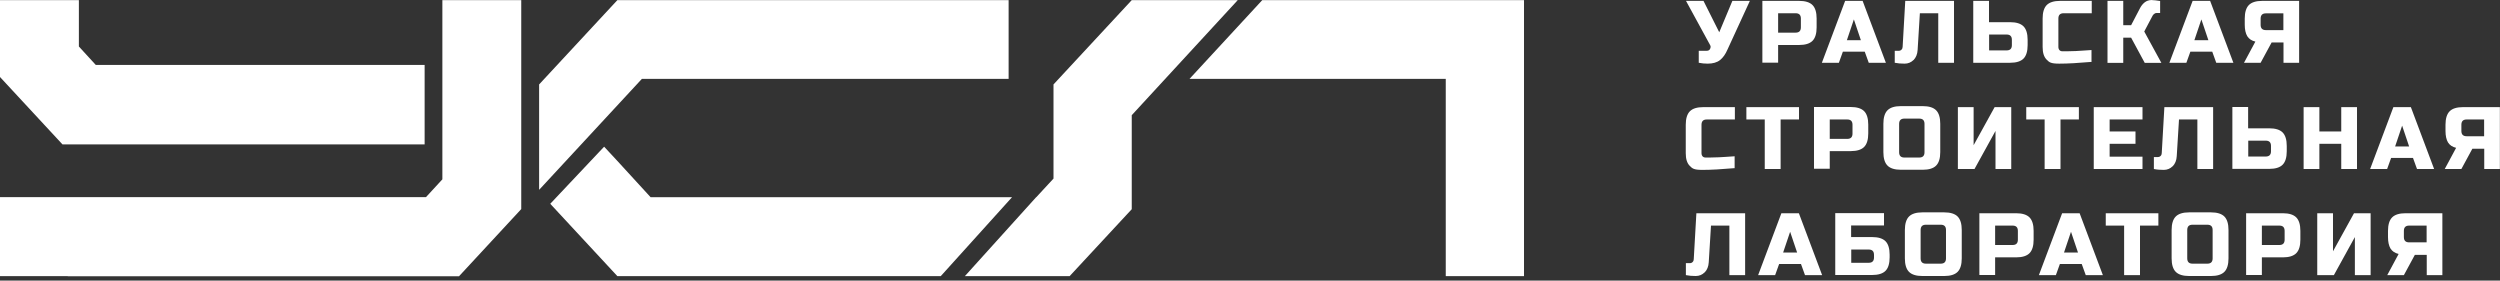
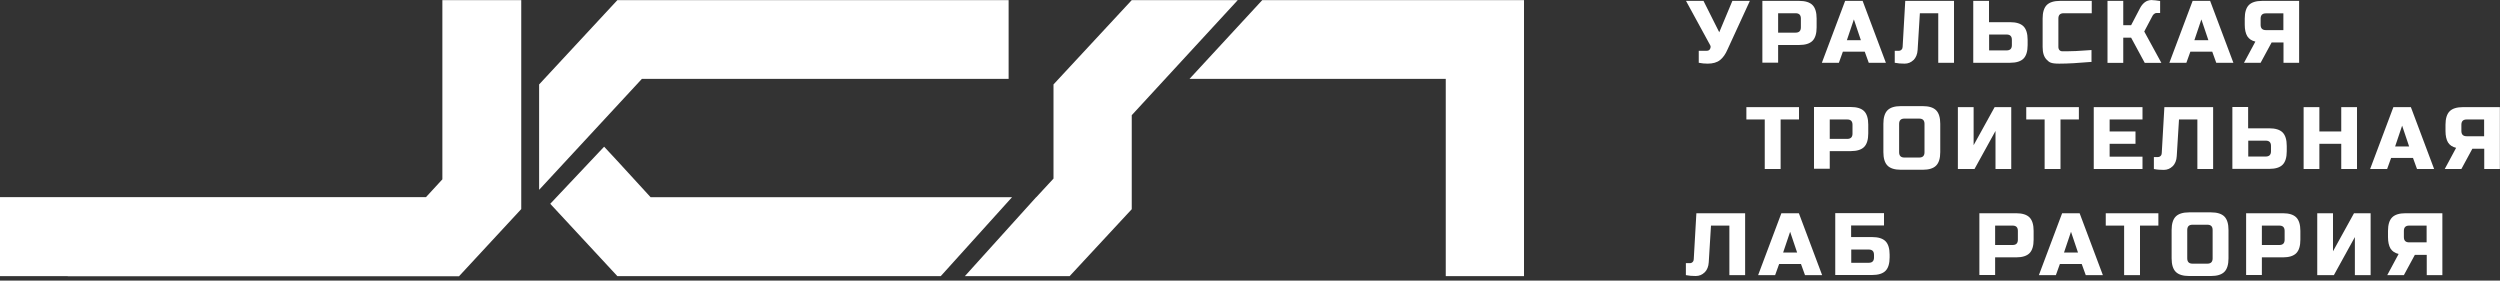
<svg xmlns="http://www.w3.org/2000/svg" viewBox="0 0 196.00 22.00" data-guides="{&quot;vertical&quot;:[],&quot;horizontal&quot;:[]}">
  <rect x="0" y="0" width="196.00" height="22.00" fill="#333333" stroke="none" />
  <defs />
  <path fill="#ffffff" stroke="none" fill-opacity="1" stroke-width="1" stroke-opacity="1" color="rgb(51, 51, 51)" id="tSvg15edba2d9d3" title="Path 1" d="M133.888 4.99C133.662 4.99 133.417 4.97 133.182 4.921C133.182 4.608 133.182 4.295 133.182 3.982C133.388 3.982 133.593 3.982 133.799 3.982C133.937 3.982 134.025 3.933 134.074 3.824C134.093 3.775 134.113 3.725 134.113 3.676C134.113 3.626 134.103 3.577 134.074 3.537C133.443 2.381 132.813 1.225 132.182 0.069C132.639 0.069 133.097 0.069 133.554 0.069C133.966 0.889 134.377 1.709 134.789 2.53C135.132 1.709 135.475 0.889 135.818 0.069C136.275 0.069 136.733 0.069 137.19 0.069C136.605 1.341 136.021 2.612 135.436 3.883C135.279 4.249 135.083 4.525 134.858 4.703C134.613 4.901 134.28 4.99 133.878 4.99C133.881 4.99 133.885 4.99 133.888 4.99Z" />
  <path fill="#ffffff" stroke="none" fill-opacity="1" stroke-width="1" stroke-opacity="1" color="rgb(51, 51, 51)" id="tSvg11b32c56d82" title="Path 2" d="M138.16 0.069C139.124 0.069 140.087 0.069 141.051 0.069C141.532 0.069 141.884 0.178 142.1 0.395C142.316 0.613 142.423 0.968 142.423 1.452C142.423 1.683 142.423 1.914 142.423 2.144C142.423 2.628 142.316 2.984 142.1 3.201C141.884 3.419 141.532 3.527 141.051 3.527C140.502 3.527 139.954 3.527 139.405 3.527C139.405 3.989 139.405 4.45 139.405 4.911C138.993 4.911 138.582 4.911 138.17 4.911C138.17 3.297 138.17 1.683 138.17 0.069C138.167 0.069 138.163 0.069 138.16 0.069ZM141.189 1.452C141.189 1.176 141.051 1.038 140.777 1.038C140.32 1.038 139.862 1.038 139.405 1.038C139.405 1.545 139.405 2.052 139.405 2.559C139.862 2.559 140.32 2.559 140.777 2.559C141.051 2.559 141.189 2.421 141.189 2.144C141.189 1.914 141.189 1.683 141.189 1.452Z" />
  <path fill="#ffffff" stroke="none" fill-opacity="1" stroke-width="1" stroke-opacity="1" color="rgb(51, 51, 51)" id="tSvg10effd8b44b" title="Path 3" d="M144.178 4.921C143.73 4.921 143.283 4.921 142.835 4.921C143.443 3.304 144.05 1.686 144.658 0.069C145.115 0.069 145.573 0.069 146.03 0.069C146.638 1.686 147.245 3.304 147.853 4.921C147.405 4.921 146.958 4.921 146.51 4.921C146.405 4.631 146.301 4.341 146.196 4.051C145.624 4.051 145.053 4.051 144.481 4.051C144.377 4.341 144.272 4.631 144.168 4.921C144.171 4.921 144.175 4.921 144.178 4.921ZM144.795 3.152C145.161 3.152 145.527 3.152 145.893 3.152C145.71 2.608 145.527 2.065 145.344 1.522C145.161 2.065 144.978 2.608 144.795 3.152Z" />
  <path fill="#ffffff" stroke="none" fill-opacity="1" stroke-width="1" stroke-opacity="1" color="rgb(51, 51, 51)" id="tSvgcbe33ac19f" title="Path 4" d="M150.018 4.703C149.832 4.891 149.597 4.99 149.323 4.99C149.048 4.99 148.784 4.97 148.548 4.921C148.548 4.608 148.548 4.295 148.548 3.982C148.653 3.982 148.757 3.982 148.862 3.982C148.95 3.982 149.019 3.952 149.078 3.893C149.136 3.834 149.166 3.755 149.166 3.676C149.235 2.474 149.303 1.271 149.372 0.069C150.646 0.069 151.92 0.069 153.194 0.069C153.194 1.686 153.194 3.304 153.194 4.921C152.782 4.921 152.371 4.921 151.959 4.921C151.959 3.626 151.959 2.332 151.959 1.038C151.479 1.038 150.998 1.038 150.518 1.038C150.459 1.996 150.401 2.954 150.342 3.913C150.322 4.249 150.214 4.506 150.028 4.703C150.025 4.703 150.021 4.703 150.018 4.703Z" />
  <path fill="#ffffff" stroke="none" fill-opacity="1" stroke-width="1" stroke-opacity="1" color="rgb(51, 51, 51)" id="tSvg1053545e9d2" title="Path 5" d="M155.947 1.739C156.496 1.739 157.045 1.739 157.594 1.739C158.074 1.739 158.427 1.848 158.642 2.065C158.858 2.283 158.966 2.638 158.966 3.122C158.966 3.261 158.966 3.399 158.966 3.537C158.966 4.021 158.858 4.377 158.642 4.595C158.427 4.812 158.074 4.921 157.594 4.921C156.63 4.921 155.667 4.921 154.703 4.921C154.703 3.304 154.703 1.686 154.703 0.069C155.115 0.069 155.526 0.069 155.938 0.069C155.938 0.623 155.938 1.176 155.938 1.729C155.941 1.732 155.944 1.736 155.947 1.739ZM157.731 3.122C157.731 2.846 157.594 2.707 157.319 2.707C156.862 2.707 156.404 2.707 155.947 2.707C155.947 3.122 155.947 3.537 155.947 3.952C156.404 3.952 156.862 3.952 157.319 3.952C157.594 3.952 157.731 3.814 157.731 3.537C157.731 3.399 157.731 3.261 157.731 3.122Z" />
  <path fill="#ffffff" stroke="none" fill-opacity="1" stroke-width="1" stroke-opacity="1" color="rgb(51, 51, 51)" id="tSvg127704583df" title="Path 6" d="M163.993 4.851C162.974 4.94 162.121 4.99 161.445 4.99C160.769 4.99 160.661 4.881 160.455 4.674C160.24 4.456 160.142 4.13 160.142 3.676C160.142 2.935 160.142 2.193 160.142 1.452C160.142 0.968 160.25 0.613 160.465 0.395C160.681 0.178 161.034 0.069 161.514 0.069C162.34 0.069 163.167 0.069 163.993 0.069C163.993 0.392 163.993 0.715 163.993 1.038C163.258 1.038 162.523 1.038 161.788 1.038C161.514 1.038 161.377 1.176 161.377 1.452C161.377 2.193 161.377 2.935 161.377 3.676C161.377 3.784 161.406 3.863 161.465 3.933C161.524 3.992 161.602 4.021 161.7 4.021C161.798 4.021 161.906 4.021 162.014 4.021C162.121 4.021 162.249 4.021 162.366 4.012C162.494 4.012 162.611 4.012 162.739 4.002C162.866 4.002 163.023 3.992 163.229 3.972C163.425 3.962 163.68 3.942 163.974 3.923C163.974 4.236 163.974 4.548 163.974 4.861C163.98 4.858 163.987 4.855 163.993 4.851Z" />
  <path fill="#ffffff" stroke="none" fill-opacity="1" stroke-width="1" stroke-opacity="1" color="rgb(51, 51, 51)" id="tSvg431014df02" title="Path 7" d="M168.736 0.01C168.854 0.01 169.06 0.03 169.354 0.079C169.354 0.392 169.354 0.705 169.354 1.018C169.262 1.018 169.171 1.018 169.079 1.018C169.011 1.018 168.952 1.038 168.893 1.087C168.834 1.126 168.795 1.176 168.766 1.225C168.547 1.64 168.328 2.055 168.109 2.47C168.557 3.29 169.004 4.11 169.452 4.931C169.017 4.931 168.583 4.931 168.148 4.931C167.792 4.272 167.436 3.613 167.08 2.954C166.874 2.954 166.669 2.954 166.463 2.954C166.463 3.613 166.463 4.272 166.463 4.931C166.051 4.931 165.64 4.931 165.228 4.931C165.228 3.31 165.228 1.69 165.228 0.069C165.64 0.069 166.051 0.069 166.463 0.069C166.463 0.705 166.463 1.341 166.463 1.976C166.669 1.976 166.874 1.976 167.08 1.976C167.309 1.538 167.537 1.1 167.766 0.662C167.864 0.464 167.992 0.306 168.139 0.188C168.286 0.069 168.482 0 168.727 0C168.73 0.003 168.733 0.007 168.736 0.01Z" />
  <path fill="#ffffff" stroke="none" fill-opacity="1" stroke-width="1" stroke-opacity="1" color="rgb(51, 51, 51)" id="tSvg17c125aa92d" title="Path 8" d="M171.422 4.921C170.974 4.921 170.527 4.921 170.079 4.921C170.687 3.304 171.294 1.686 171.902 0.069C172.359 0.069 172.817 0.069 173.274 0.069C173.882 1.686 174.489 3.304 175.097 4.921C174.649 4.921 174.202 4.921 173.754 4.921C173.649 4.631 173.545 4.341 173.44 4.051C172.868 4.051 172.297 4.051 171.725 4.051C171.621 4.341 171.516 4.631 171.412 4.921C171.415 4.921 171.419 4.921 171.422 4.921ZM172.039 3.152C172.405 3.152 172.771 3.152 173.137 3.152C172.954 2.608 172.771 2.065 172.588 1.522C172.405 2.065 172.222 2.608 172.039 3.152Z" />
  <path fill="#ffffff" stroke="none" fill-opacity="1" stroke-width="1" stroke-opacity="1" color="rgb(51, 51, 51)" id="tSvg151c937288a" title="Path 9" d="M180.261 4.921C179.849 4.921 179.438 4.921 179.026 4.921C179.026 4.39 179.026 3.86 179.026 3.33C178.716 3.33 178.405 3.33 178.095 3.33C177.808 3.86 177.52 4.39 177.233 4.921C176.799 4.921 176.364 4.921 175.93 4.921C176.227 4.367 176.524 3.814 176.821 3.261C176.527 3.192 176.322 3.053 176.184 2.836C176.057 2.618 175.988 2.322 175.988 1.937C175.988 1.775 175.988 1.614 175.988 1.452C175.988 0.968 176.096 0.613 176.312 0.395C176.527 0.178 176.88 0.069 177.36 0.069C178.324 0.069 179.287 0.069 180.251 0.069C180.251 1.686 180.251 3.304 180.251 4.921C180.254 4.921 180.258 4.921 180.261 4.921ZM177.233 1.946C177.233 2.223 177.37 2.361 177.645 2.361C178.102 2.361 178.56 2.361 179.017 2.361C179.017 1.923 179.017 1.485 179.017 1.047C178.56 1.047 178.102 1.047 177.645 1.047C177.37 1.047 177.233 1.186 177.233 1.462C177.233 1.624 177.233 1.785 177.233 1.946Z" />
-   <path fill="#ffffff" stroke="none" fill-opacity="1" stroke-width="1" stroke-opacity="1" color="rgb(51, 51, 51)" id="tSvg79a085db22" title="Path 10" d="M136.014 13.181C134.995 13.27 134.142 13.319 133.466 13.319C132.79 13.319 132.682 13.211 132.476 13.003C132.261 12.786 132.163 12.46 132.163 12.005C132.163 11.264 132.163 10.523 132.163 9.782C132.163 9.298 132.271 8.942 132.486 8.725C132.702 8.507 133.055 8.399 133.535 8.399C134.361 8.399 135.188 8.399 136.014 8.399C136.014 8.722 136.014 9.044 136.014 9.367C135.279 9.367 134.544 9.367 133.809 9.367C133.535 9.367 133.398 9.505 133.398 9.782C133.398 10.523 133.398 11.264 133.398 12.005C133.398 12.114 133.427 12.193 133.486 12.262C133.545 12.321 133.623 12.351 133.721 12.351C133.819 12.351 133.927 12.351 134.035 12.351C134.142 12.351 134.27 12.351 134.387 12.341C134.515 12.341 134.632 12.341 134.76 12.331C134.887 12.331 135.044 12.321 135.25 12.302C135.446 12.292 135.701 12.272 135.995 12.252C135.995 12.565 135.995 12.878 135.995 13.191C136.001 13.188 136.008 13.184 136.014 13.181Z" />
  <path fill="#ffffff" stroke="none" fill-opacity="1" stroke-width="1" stroke-opacity="1" color="rgb(51, 51, 51)" id="tSvg16fb2d6ff10" title="Path 11" d="M139.591 13.25C139.179 13.25 138.768 13.25 138.356 13.25C138.356 11.956 138.356 10.661 138.356 9.367C137.876 9.367 137.396 9.367 136.916 9.367C136.916 9.044 136.916 8.722 136.916 8.399C138.291 8.399 139.667 8.399 141.042 8.399C141.042 8.722 141.042 9.044 141.042 9.367C140.562 9.367 140.081 9.367 139.601 9.367C139.601 10.661 139.601 11.956 139.601 13.25C139.598 13.25 139.594 13.25 139.591 13.25Z" />
  <path fill="#ffffff" stroke="none" fill-opacity="1" stroke-width="1" stroke-opacity="1" color="rgb(51, 51, 51)" id="tSvg12fd29e07a0" title="Path 12" d="M142.208 8.389C143.172 8.389 144.135 8.389 145.099 8.389C145.579 8.389 145.932 8.498 146.147 8.715C146.363 8.932 146.471 9.288 146.471 9.772C146.471 10.003 146.471 10.233 146.471 10.464C146.471 10.948 146.363 11.304 146.147 11.521C145.932 11.738 145.579 11.847 145.099 11.847C144.55 11.847 144.001 11.847 143.452 11.847C143.452 12.308 143.452 12.769 143.452 13.23C143.041 13.23 142.629 13.23 142.218 13.23C142.218 11.613 142.218 9.996 142.218 8.379C142.215 8.382 142.211 8.386 142.208 8.389ZM145.236 9.782C145.236 9.505 145.099 9.367 144.824 9.367C144.367 9.367 143.909 9.367 143.452 9.367C143.452 9.874 143.452 10.382 143.452 10.889C143.909 10.889 144.367 10.889 144.824 10.889C145.099 10.889 145.236 10.75 145.236 10.474C145.236 10.243 145.236 10.013 145.236 9.782Z" />
  <path fill="#ffffff" stroke="none" fill-opacity="1" stroke-width="1" stroke-opacity="1" color="rgb(51, 51, 51)" id="tSvg11889a121c5" title="Path 13" d="M152.116 11.926C152.116 12.41 152.008 12.766 151.792 12.983C151.577 13.201 151.224 13.309 150.744 13.309C150.172 13.309 149.601 13.309 149.029 13.309C148.548 13.309 148.196 13.201 147.98 12.983C147.764 12.766 147.657 12.41 147.657 11.926C147.657 11.185 147.657 10.444 147.657 9.703C147.657 9.219 147.764 8.863 147.98 8.646C148.196 8.428 148.548 8.32 149.029 8.32C149.601 8.32 150.172 8.32 150.744 8.32C151.224 8.32 151.577 8.428 151.792 8.646C152.008 8.863 152.116 9.219 152.116 9.703C152.116 10.444 152.116 11.185 152.116 11.926ZM150.881 9.713C150.881 9.436 150.744 9.298 150.469 9.298C150.08 9.298 149.692 9.298 149.303 9.298C149.029 9.298 148.891 9.436 148.891 9.713C148.891 10.454 148.891 11.195 148.891 11.936C148.891 12.213 149.029 12.351 149.303 12.351C149.692 12.351 150.08 12.351 150.469 12.351C150.744 12.351 150.881 12.213 150.881 11.936C150.881 11.195 150.881 10.454 150.881 9.713Z" />
  <path fill="#ffffff" stroke="none" fill-opacity="1" stroke-width="1" stroke-opacity="1" color="rgb(51, 51, 51)" id="tSvg189b0ada973" title="Path 14" d="M157.682 13.25C157.27 13.25 156.859 13.25 156.447 13.25C156.447 12.255 156.447 11.261 156.447 10.266C155.898 11.261 155.35 12.255 154.801 13.25C154.366 13.25 153.932 13.25 153.497 13.25C153.497 11.633 153.497 10.016 153.497 8.399C153.909 8.399 154.32 8.399 154.732 8.399C154.732 9.393 154.732 10.388 154.732 11.383C155.281 10.388 155.83 9.393 156.379 8.399C156.813 8.399 157.248 8.399 157.682 8.399C157.682 10.016 157.682 11.633 157.682 13.25Z" />
  <path fill="#ffffff" stroke="none" fill-opacity="1" stroke-width="1" stroke-opacity="1" color="rgb(51, 51, 51)" id="tSvg88a0b19072" title="Path 15" d="M161.533 13.25C161.122 13.25 160.71 13.25 160.299 13.25C160.299 11.956 160.299 10.661 160.299 9.367C159.819 9.367 159.338 9.367 158.858 9.367C158.858 9.044 158.858 8.722 158.858 8.399C160.233 8.399 161.609 8.399 162.984 8.399C162.984 8.722 162.984 9.044 162.984 9.367C162.504 9.367 162.023 9.367 161.543 9.367C161.543 10.661 161.543 11.956 161.543 13.25C161.54 13.25 161.536 13.25 161.533 13.25Z" />
  <path fill="#ffffff" stroke="none" fill-opacity="1" stroke-width="1" stroke-opacity="1" color="rgb(51, 51, 51)" id="tSvg14a46696f3d" title="Path 16" d="M167.972 13.25C166.698 13.25 165.424 13.25 164.15 13.25C164.15 11.633 164.15 10.016 164.15 8.399C165.424 8.399 166.698 8.399 167.972 8.399C167.972 8.722 167.972 9.044 167.972 9.367C167.113 9.367 166.254 9.367 165.395 9.367C165.395 9.68 165.395 9.993 165.395 10.306C166.071 10.306 166.747 10.306 167.423 10.306C167.423 10.629 167.423 10.951 167.423 11.274C166.747 11.274 166.071 11.274 165.395 11.274C165.395 11.61 165.395 11.946 165.395 12.282C166.254 12.282 167.113 12.282 167.972 12.282C167.972 12.605 167.972 12.927 167.972 13.25Z" />
  <path fill="#ffffff" stroke="none" fill-opacity="1" stroke-width="1" stroke-opacity="1" color="rgb(51, 51, 51)" id="tSvg16300c0ce17" title="Path 17" d="M170.334 13.033C170.148 13.221 169.912 13.319 169.638 13.319C169.364 13.319 169.099 13.3 168.864 13.25C168.864 12.937 168.864 12.624 168.864 12.312C168.968 12.312 169.073 12.312 169.177 12.312C169.266 12.312 169.334 12.282 169.393 12.223C169.452 12.163 169.481 12.084 169.481 12.005C169.55 10.803 169.618 9.601 169.687 8.399C170.961 8.399 172.235 8.399 173.509 8.399C173.509 10.016 173.509 11.633 173.509 13.25C173.097 13.25 172.686 13.25 172.274 13.25C172.274 11.956 172.274 10.661 172.274 9.367C171.794 9.367 171.314 9.367 170.834 9.367C170.775 10.325 170.716 11.284 170.657 12.242C170.638 12.578 170.53 12.835 170.344 13.033C170.341 13.033 170.337 13.033 170.334 13.033Z" />
  <path fill="#ffffff" stroke="none" fill-opacity="1" stroke-width="1" stroke-opacity="1" color="rgb(51, 51, 51)" id="tSvg15abe32cf07" title="Path 18" d="M176.263 10.059C176.812 10.059 177.36 10.059 177.909 10.059C178.389 10.059 178.742 10.167 178.958 10.385C179.173 10.602 179.281 10.958 179.281 11.442C179.281 11.58 179.281 11.719 179.281 11.857C179.281 12.341 179.173 12.697 178.958 12.914C178.742 13.132 178.389 13.24 177.909 13.24C176.945 13.24 175.982 13.24 175.018 13.24C175.018 11.623 175.018 10.006 175.018 8.389C175.43 8.389 175.841 8.389 176.253 8.389C176.253 8.942 176.253 9.495 176.253 10.049C176.256 10.052 176.26 10.055 176.263 10.059ZM178.046 11.442C178.046 11.165 177.909 11.027 177.635 11.027C177.178 11.027 176.72 11.027 176.263 11.027C176.263 11.442 176.263 11.857 176.263 12.272C176.72 12.272 177.178 12.272 177.635 12.272C177.909 12.272 178.046 12.134 178.046 11.857C178.046 11.719 178.046 11.58 178.046 11.442Z" />
  <path fill="#ffffff" stroke="none" fill-opacity="1" stroke-width="1" stroke-opacity="1" color="rgb(51, 51, 51)" id="tSvg3d13ad025" title="Path 19" d="M184.789 13.25C184.377 13.25 183.966 13.25 183.554 13.25C183.554 12.591 183.554 11.933 183.554 11.274C182.982 11.274 182.411 11.274 181.839 11.274C181.839 11.933 181.839 12.591 181.839 13.25C181.427 13.25 181.016 13.25 180.604 13.25C180.604 11.633 180.604 10.016 180.604 8.399C181.016 8.399 181.427 8.399 181.839 8.399C181.839 9.034 181.839 9.67 181.839 10.306C182.411 10.306 182.982 10.306 183.554 10.306C183.554 9.67 183.554 9.034 183.554 8.399C183.966 8.399 184.377 8.399 184.789 8.399C184.789 10.016 184.789 11.633 184.789 13.25Z" />
  <path fill="#ffffff" stroke="none" fill-opacity="1" stroke-width="1" stroke-opacity="1" color="rgb(51, 51, 51)" id="tSvg95506e11df" title="Path 20" d="M187.16 13.25C186.713 13.25 186.265 13.25 185.818 13.25C186.426 11.633 187.033 10.016 187.641 8.399C188.098 8.399 188.556 8.399 189.013 8.399C189.62 10.016 190.228 11.633 190.835 13.25C190.388 13.25 189.94 13.25 189.493 13.25C189.388 12.96 189.284 12.671 189.179 12.381C188.607 12.381 188.036 12.381 187.464 12.381C187.36 12.671 187.255 12.96 187.151 13.25C187.154 13.25 187.157 13.25 187.16 13.25ZM187.778 11.482C188.144 11.482 188.509 11.482 188.875 11.482C188.692 10.938 188.51 10.395 188.327 9.851C188.144 10.395 187.961 10.938 187.778 11.482Z" />
  <path fill="#ffffff" stroke="none" fill-opacity="1" stroke-width="1" stroke-opacity="1" color="rgb(51, 51, 51)" id="tSvg17cd2fb5987" title="Path 21" d="M196 13.25C195.588 13.25 195.177 13.25 194.765 13.25C194.765 12.72 194.765 12.19 194.765 11.659C194.455 11.659 194.144 11.659 193.834 11.659C193.547 12.19 193.259 12.72 192.972 13.25C192.537 13.25 192.103 13.25 191.668 13.25C191.965 12.697 192.263 12.143 192.56 11.59C192.266 11.521 192.06 11.383 191.923 11.165C191.796 10.948 191.727 10.652 191.727 10.266C191.727 10.105 191.727 9.943 191.727 9.782C191.727 9.298 191.835 8.942 192.051 8.725C192.266 8.507 192.619 8.399 193.099 8.399C194.063 8.399 195.026 8.399 195.99 8.399C195.99 10.016 195.99 11.633 195.99 13.25C195.993 13.25 195.997 13.25 196 13.25ZM192.972 10.266C192.972 10.543 193.109 10.681 193.383 10.681C193.84 10.681 194.298 10.681 194.755 10.681C194.755 10.243 194.755 9.805 194.755 9.367C194.298 9.367 193.84 9.367 193.383 9.367C193.109 9.367 192.972 9.505 192.972 9.782C192.972 9.943 192.972 10.105 192.972 10.266Z" />
  <path fill="#ffffff" stroke="none" fill-opacity="1" stroke-width="1" stroke-opacity="1" color="rgb(51, 51, 51)" id="tSvg1475e7819d8" title="Path 22" d="M133.643 21.352C133.456 21.54 133.221 21.639 132.947 21.639C132.672 21.639 132.408 21.619 132.173 21.57C132.173 21.257 132.173 20.944 132.173 20.631C132.277 20.631 132.382 20.631 132.486 20.631C132.574 20.631 132.643 20.602 132.702 20.542C132.761 20.483 132.79 20.404 132.79 20.325C132.859 19.123 132.927 17.921 132.996 16.718C134.27 16.718 135.544 16.718 136.818 16.718C136.818 18.336 136.818 19.953 136.818 21.57C136.406 21.57 135.995 21.57 135.583 21.57C135.583 20.276 135.583 18.981 135.583 17.687C135.103 17.687 134.622 17.687 134.142 17.687C134.083 18.645 134.025 19.604 133.966 20.562C133.946 20.898 133.839 21.155 133.652 21.352C133.649 21.352 133.646 21.352 133.643 21.352Z" />
  <path fill="#ffffff" stroke="none" fill-opacity="1" stroke-width="1" stroke-opacity="1" color="rgb(51, 51, 51)" id="tSvg187a5c09a7e" title="Path 23" d="M139.18 21.57C138.732 21.57 138.285 21.57 137.837 21.57C138.445 19.953 139.052 18.336 139.66 16.718C140.117 16.718 140.575 16.718 141.032 16.718C141.64 18.336 142.247 19.953 142.855 21.57C142.407 21.57 141.96 21.57 141.512 21.57C141.407 21.28 141.303 20.99 141.198 20.7C140.626 20.7 140.055 20.7 139.483 20.7C139.379 20.99 139.274 21.28 139.17 21.57C139.173 21.57 139.177 21.57 139.18 21.57ZM139.797 19.801C140.163 19.801 140.529 19.801 140.895 19.801C140.712 19.258 140.529 18.714 140.346 18.171C140.163 18.714 139.98 19.258 139.797 19.801Z" />
  <path fill="#ffffff" stroke="none" fill-opacity="1" stroke-width="1" stroke-opacity="1" color="rgb(51, 51, 51)" id="tSvgd87e796e00" title="Path 24" d="M145.128 18.586C145.677 18.586 146.226 18.586 146.775 18.586C147.255 18.586 147.608 18.695 147.823 18.912C148.039 19.129 148.147 19.485 148.147 19.969C148.147 20.038 148.147 20.108 148.147 20.177C148.147 20.661 148.039 21.017 147.823 21.234C147.608 21.451 147.255 21.56 146.775 21.56C145.811 21.56 144.848 21.56 143.884 21.56C143.884 19.943 143.884 18.326 143.884 16.709C145.158 16.709 146.432 16.709 147.706 16.709C147.706 17.031 147.706 17.354 147.706 17.677C146.847 17.677 145.987 17.677 145.128 17.677C145.128 17.977 145.128 18.276 145.128 18.576C145.128 18.579 145.128 18.583 145.128 18.586ZM146.922 19.979C146.922 19.702 146.784 19.564 146.51 19.564C146.053 19.564 145.595 19.564 145.138 19.564C145.138 19.91 145.138 20.256 145.138 20.602C145.595 20.602 146.053 20.602 146.51 20.602C146.784 20.602 146.922 20.463 146.922 20.187C146.922 20.117 146.922 20.048 146.922 19.979Z" />
-   <path fill="#ffffff" stroke="none" fill-opacity="1" stroke-width="1" stroke-opacity="1" color="rgb(51, 51, 51)" id="tSvgd770cd8ca6" title="Path 25" d="M153.801 20.256C153.801 20.74 153.693 21.096 153.478 21.313C153.262 21.53 152.909 21.639 152.429 21.639C151.857 21.639 151.286 21.639 150.714 21.639C150.234 21.639 149.881 21.53 149.666 21.313C149.45 21.096 149.342 20.74 149.342 20.256C149.342 19.515 149.342 18.774 149.342 18.032C149.342 17.548 149.45 17.193 149.666 16.975C149.881 16.758 150.234 16.649 150.714 16.649C151.286 16.649 151.857 16.649 152.429 16.649C152.909 16.649 153.262 16.758 153.478 16.975C153.693 17.193 153.801 17.548 153.801 18.032C153.801 18.774 153.801 19.515 153.801 20.256ZM152.566 18.032C152.566 17.756 152.429 17.618 152.155 17.618C151.766 17.618 151.378 17.618 150.989 17.618C150.714 17.618 150.577 17.756 150.577 18.032C150.577 18.774 150.577 19.515 150.577 20.256C150.577 20.532 150.714 20.671 150.989 20.671C151.378 20.671 151.766 20.671 152.155 20.671C152.429 20.671 152.566 20.532 152.566 20.256C152.566 19.515 152.566 18.774 152.566 18.032Z" />
  <path fill="#ffffff" stroke="none" fill-opacity="1" stroke-width="1" stroke-opacity="1" color="rgb(51, 51, 51)" id="tSvgb731770f8f" title="Path 26" d="M155.173 16.718C156.137 16.718 157.1 16.718 158.064 16.718C158.544 16.718 158.897 16.827 159.113 17.044C159.328 17.262 159.436 17.618 159.436 18.102C159.436 18.332 159.436 18.563 159.436 18.793C159.436 19.277 159.328 19.633 159.113 19.851C158.897 20.068 158.544 20.177 158.064 20.177C157.515 20.177 156.967 20.177 156.418 20.177C156.418 20.638 156.418 21.099 156.418 21.56C156.006 21.56 155.595 21.56 155.183 21.56C155.183 19.943 155.183 18.326 155.183 16.709C155.18 16.712 155.176 16.715 155.173 16.718ZM158.201 18.102C158.201 17.825 158.064 17.687 157.79 17.687C157.333 17.687 156.875 17.687 156.418 17.687C156.418 18.194 156.418 18.701 156.418 19.208C156.875 19.208 157.333 19.208 157.79 19.208C158.064 19.208 158.201 19.07 158.201 18.793C158.201 18.563 158.201 18.332 158.201 18.102Z" />
  <path fill="#ffffff" stroke="none" fill-opacity="1" stroke-width="1" stroke-opacity="1" color="rgb(51, 51, 51)" id="tSvgc4b89aa2c9" title="Path 27" d="M161.19 21.57C160.743 21.57 160.295 21.57 159.848 21.57C160.456 19.953 161.063 18.336 161.671 16.718C162.128 16.718 162.586 16.718 163.043 16.718C163.65 18.336 164.258 19.953 164.865 21.57C164.418 21.57 163.97 21.57 163.523 21.57C163.418 21.28 163.314 20.99 163.209 20.7C162.637 20.7 162.066 20.7 161.494 20.7C161.39 20.99 161.285 21.28 161.181 21.57C161.184 21.57 161.187 21.57 161.19 21.57ZM161.818 19.801C162.184 19.801 162.549 19.801 162.915 19.801C162.732 19.258 162.549 18.714 162.366 18.171C162.183 18.714 162.001 19.258 161.818 19.801Z" />
  <path fill="#ffffff" stroke="none" fill-opacity="1" stroke-width="1" stroke-opacity="1" color="rgb(51, 51, 51)" id="tSvg93334166d6" title="Path 28" d="M167.766 21.57C167.354 21.57 166.943 21.57 166.531 21.57C166.531 20.276 166.531 18.981 166.531 17.687C166.051 17.687 165.571 17.687 165.091 17.687C165.091 17.364 165.091 17.041 165.091 16.718C166.466 16.718 167.842 16.718 169.217 16.718C169.217 17.041 169.217 17.364 169.217 17.687C168.737 17.687 168.256 17.687 167.776 17.687C167.776 18.981 167.776 20.276 167.776 21.57C167.773 21.57 167.769 21.57 167.766 21.57Z" />
  <path fill="#ffffff" stroke="none" fill-opacity="1" stroke-width="1" stroke-opacity="1" color="rgb(51, 51, 51)" id="tSvg1829c1ce3ce" title="Path 29" d="M174.714 20.256C174.714 20.74 174.607 21.096 174.391 21.313C174.175 21.53 173.823 21.639 173.342 21.639C172.77 21.639 172.199 21.639 171.627 21.639C171.147 21.639 170.794 21.53 170.579 21.313C170.363 21.096 170.255 20.74 170.255 20.256C170.255 19.515 170.255 18.774 170.255 18.032C170.255 17.548 170.363 17.193 170.579 16.975C170.794 16.758 171.147 16.649 171.627 16.649C172.199 16.649 172.77 16.649 173.342 16.649C173.823 16.649 174.175 16.758 174.391 16.975C174.607 17.193 174.714 17.548 174.714 18.032C174.714 18.774 174.714 19.515 174.714 20.256ZM173.47 18.032C173.47 17.756 173.333 17.618 173.058 17.618C172.669 17.618 172.281 17.618 171.892 17.618C171.618 17.618 171.48 17.756 171.48 18.032C171.48 18.774 171.48 19.515 171.48 20.256C171.48 20.532 171.618 20.671 171.892 20.671C172.281 20.671 172.669 20.671 173.058 20.671C173.333 20.671 173.47 20.532 173.47 20.256C173.47 19.515 173.47 18.774 173.47 18.032Z" />
  <path fill="#ffffff" stroke="none" fill-opacity="1" stroke-width="1" stroke-opacity="1" color="rgb(51, 51, 51)" id="tSvg2be92370fe" title="Path 30" d="M176.086 16.718C177.05 16.718 178.013 16.718 178.977 16.718C179.458 16.718 179.81 16.827 180.026 17.044C180.242 17.262 180.349 17.618 180.349 18.102C180.349 18.332 180.349 18.563 180.349 18.793C180.349 19.277 180.242 19.633 180.026 19.851C179.81 20.068 179.458 20.177 178.977 20.177C178.428 20.177 177.88 20.177 177.331 20.177C177.331 20.638 177.331 21.099 177.331 21.56C176.919 21.56 176.508 21.56 176.096 21.56C176.096 19.943 176.096 18.326 176.096 16.709C176.093 16.712 176.089 16.715 176.086 16.718ZM179.115 18.102C179.115 17.825 178.977 17.687 178.703 17.687C178.246 17.687 177.788 17.687 177.331 17.687C177.331 18.194 177.331 18.701 177.331 19.208C177.788 19.208 178.246 19.208 178.703 19.208C178.977 19.208 179.115 19.07 179.115 18.793C179.115 18.563 179.115 18.332 179.115 18.102Z" />
  <path fill="#ffffff" stroke="none" fill-opacity="1" stroke-width="1" stroke-opacity="1" color="rgb(51, 51, 51)" id="tSvg176d46a351f" title="Path 31" d="M185.857 21.57C185.445 21.57 185.034 21.57 184.622 21.57C184.622 20.575 184.622 19.581 184.622 18.586C184.073 19.581 183.525 20.575 182.976 21.57C182.541 21.57 182.107 21.57 181.672 21.57C181.672 19.953 181.672 18.336 181.672 16.718C182.084 16.718 182.495 16.718 182.907 16.718C182.907 17.713 182.907 18.708 182.907 19.702C183.456 18.708 184.005 17.713 184.554 16.718C184.988 16.718 185.423 16.718 185.857 16.718C185.857 18.336 185.857 19.953 185.857 21.57Z" />
  <path fill="#ffffff" stroke="none" fill-opacity="1" stroke-width="1" stroke-opacity="1" color="rgb(51, 51, 51)" id="tSvg37b2c2f7ce" title="Path 32" d="M191.492 21.57C191.08 21.57 190.669 21.57 190.257 21.57C190.257 21.04 190.257 20.509 190.257 19.979C189.947 19.979 189.636 19.979 189.326 19.979C189.039 20.509 188.751 21.04 188.464 21.57C188.029 21.57 187.595 21.57 187.16 21.57C187.457 21.017 187.755 20.463 188.052 19.91C187.758 19.841 187.552 19.702 187.415 19.485C187.288 19.268 187.219 18.971 187.219 18.586C187.219 18.424 187.219 18.263 187.219 18.102C187.219 17.618 187.327 17.262 187.543 17.044C187.758 16.827 188.111 16.718 188.591 16.718C189.555 16.718 190.518 16.718 191.482 16.718C191.482 18.336 191.482 19.953 191.482 21.57C191.485 21.57 191.489 21.57 191.492 21.57ZM188.464 18.586C188.464 18.863 188.601 19.001 188.875 19.001C189.332 19.001 189.79 19.001 190.247 19.001C190.247 18.563 190.247 18.125 190.247 17.687C189.79 17.687 189.332 17.687 188.875 17.687C188.601 17.687 188.464 17.825 188.464 18.102C188.464 18.263 188.464 18.424 188.464 18.586Z" />
-   <path fill="#ffffff" stroke="none" fill-opacity="1" stroke-width="1" stroke-opacity="1" color="rgb(51, 51, 51)" id="tSvg5ed7a04f62" title="Path 33" d="M33.291 11.323C33.291 9.245 33.291 7.167 33.291 5.089C24.696 5.089 16.101 5.089 7.507 5.089C7.066 4.608 6.625 4.127 6.184 3.646C6.184 2.434 6.184 1.222 6.184 0.01C4.122 0.01 2.061 0.01 0 0.01C0 2.019 0 4.028 0 6.037C1.633 7.799 3.267 9.561 4.9 11.323C14.364 11.323 23.827 11.323 33.291 11.323Z" />
  <path fill="#ffffff" stroke="none" fill-opacity="1" stroke-width="1" stroke-opacity="1" color="rgb(51, 51, 51)" id="tSvg13dd96a9dbe" title="Path 34" d="M40.866 16.392C39.242 18.145 37.619 19.897 35.995 21.649C35.995 21.652 35.995 21.655 35.995 21.659C25.767 21.659 15.54 21.659 5.312 21.659C5.312 21.655 5.312 21.652 5.312 21.649C3.541 21.649 1.77 21.649 0 21.649C0 19.584 0 17.519 0 15.454C11.133 15.454 22.266 15.454 33.398 15.454C33.826 14.989 34.254 14.525 34.682 14.06C34.682 13.701 34.682 13.342 34.682 12.983C34.682 9.413 34.682 5.843 34.682 2.273C34.682 1.518 34.682 0.764 34.682 0.01C36.743 0.01 38.805 0.01 40.866 0.01C40.866 5.471 40.866 10.931 40.866 16.392C40.866 16.396 40.866 16.399 40.866 16.402C40.866 16.399 40.866 16.396 40.866 16.392Z" />
  <path fill="#ffffff" stroke="none" fill-opacity="1" stroke-width="1" stroke-opacity="1" color="rgb(51, 51, 51)" id="tSvg4aa187f223" title="Path 35" d="M50.323 6.185C59.907 6.185 69.492 6.185 79.076 6.185C79.076 4.127 79.076 2.068 79.076 0.01C68.852 0.01 58.627 0.01 48.402 0.01C46.357 2.213 44.312 4.417 42.267 6.62C42.267 9.374 42.267 12.127 42.267 14.881C42.33 14.815 42.392 14.749 42.454 14.683C45.077 11.85 47.7 9.018 50.323 6.185Z" />
  <path fill="#ffffff" stroke="none" fill-opacity="1" stroke-width="1" stroke-opacity="1" color="rgb(51, 51, 51)" id="tSvg145b30cdfca" title="Path 36" d="M113.347 0.01C108.552 0.01 103.756 0.01 98.96 0.01C97.059 2.068 95.158 4.127 93.257 6.185C99.954 6.185 106.65 6.185 113.347 6.185C113.347 11.34 113.347 16.494 113.347 21.649C115.392 21.649 117.437 21.649 119.482 21.649C119.482 16.494 119.482 11.34 119.482 6.185C119.482 4.127 119.482 2.068 119.482 0.01C117.437 0.01 115.392 0.01 113.347 0.01Z" />
  <path fill="#ffffff" stroke="none" fill-opacity="1" stroke-width="1" stroke-opacity="1" color="rgb(51, 51, 51)" id="tSvg9ebdb7d51c" title="Path 37" d="M88.729 9.031C91.499 6.024 94.269 3.017 97.04 0.01C94.269 0.01 91.499 0.01 88.729 0.01C86.684 2.213 84.639 4.417 82.594 6.62C82.594 9.081 82.594 11.541 82.594 14.001C82.144 14.489 81.693 14.976 81.242 15.463C81.239 15.463 81.236 15.463 81.232 15.463C79.37 17.525 77.508 19.587 75.646 21.649C76.819 21.649 77.992 21.649 79.164 21.649C80.308 21.649 81.451 21.649 82.594 21.649C83.016 21.649 83.437 21.649 83.859 21.649C85.482 19.9 87.106 18.151 88.729 16.402C88.729 16.399 88.729 16.396 88.729 16.392C88.729 13.939 88.729 11.485 88.729 9.031Z" />
  <path fill="#ffffff" stroke="none" fill-opacity="1" stroke-width="1" stroke-opacity="1" color="rgb(51, 51, 51)" id="tSvg2e4d8bf114" title="Path 38" d="M79.341 15.463C79.253 15.463 79.164 15.463 79.076 15.463C69.721 15.463 60.365 15.463 51.009 15.463C50.14 14.515 49.271 13.566 48.402 12.618C48.056 12.246 47.71 11.873 47.363 11.501C45.956 12.993 44.547 14.485 43.14 15.977C44.894 17.868 46.648 19.758 48.402 21.649C56.853 21.649 65.304 21.649 73.755 21.649C75.617 19.587 77.479 17.525 79.341 15.463Z" />
</svg>